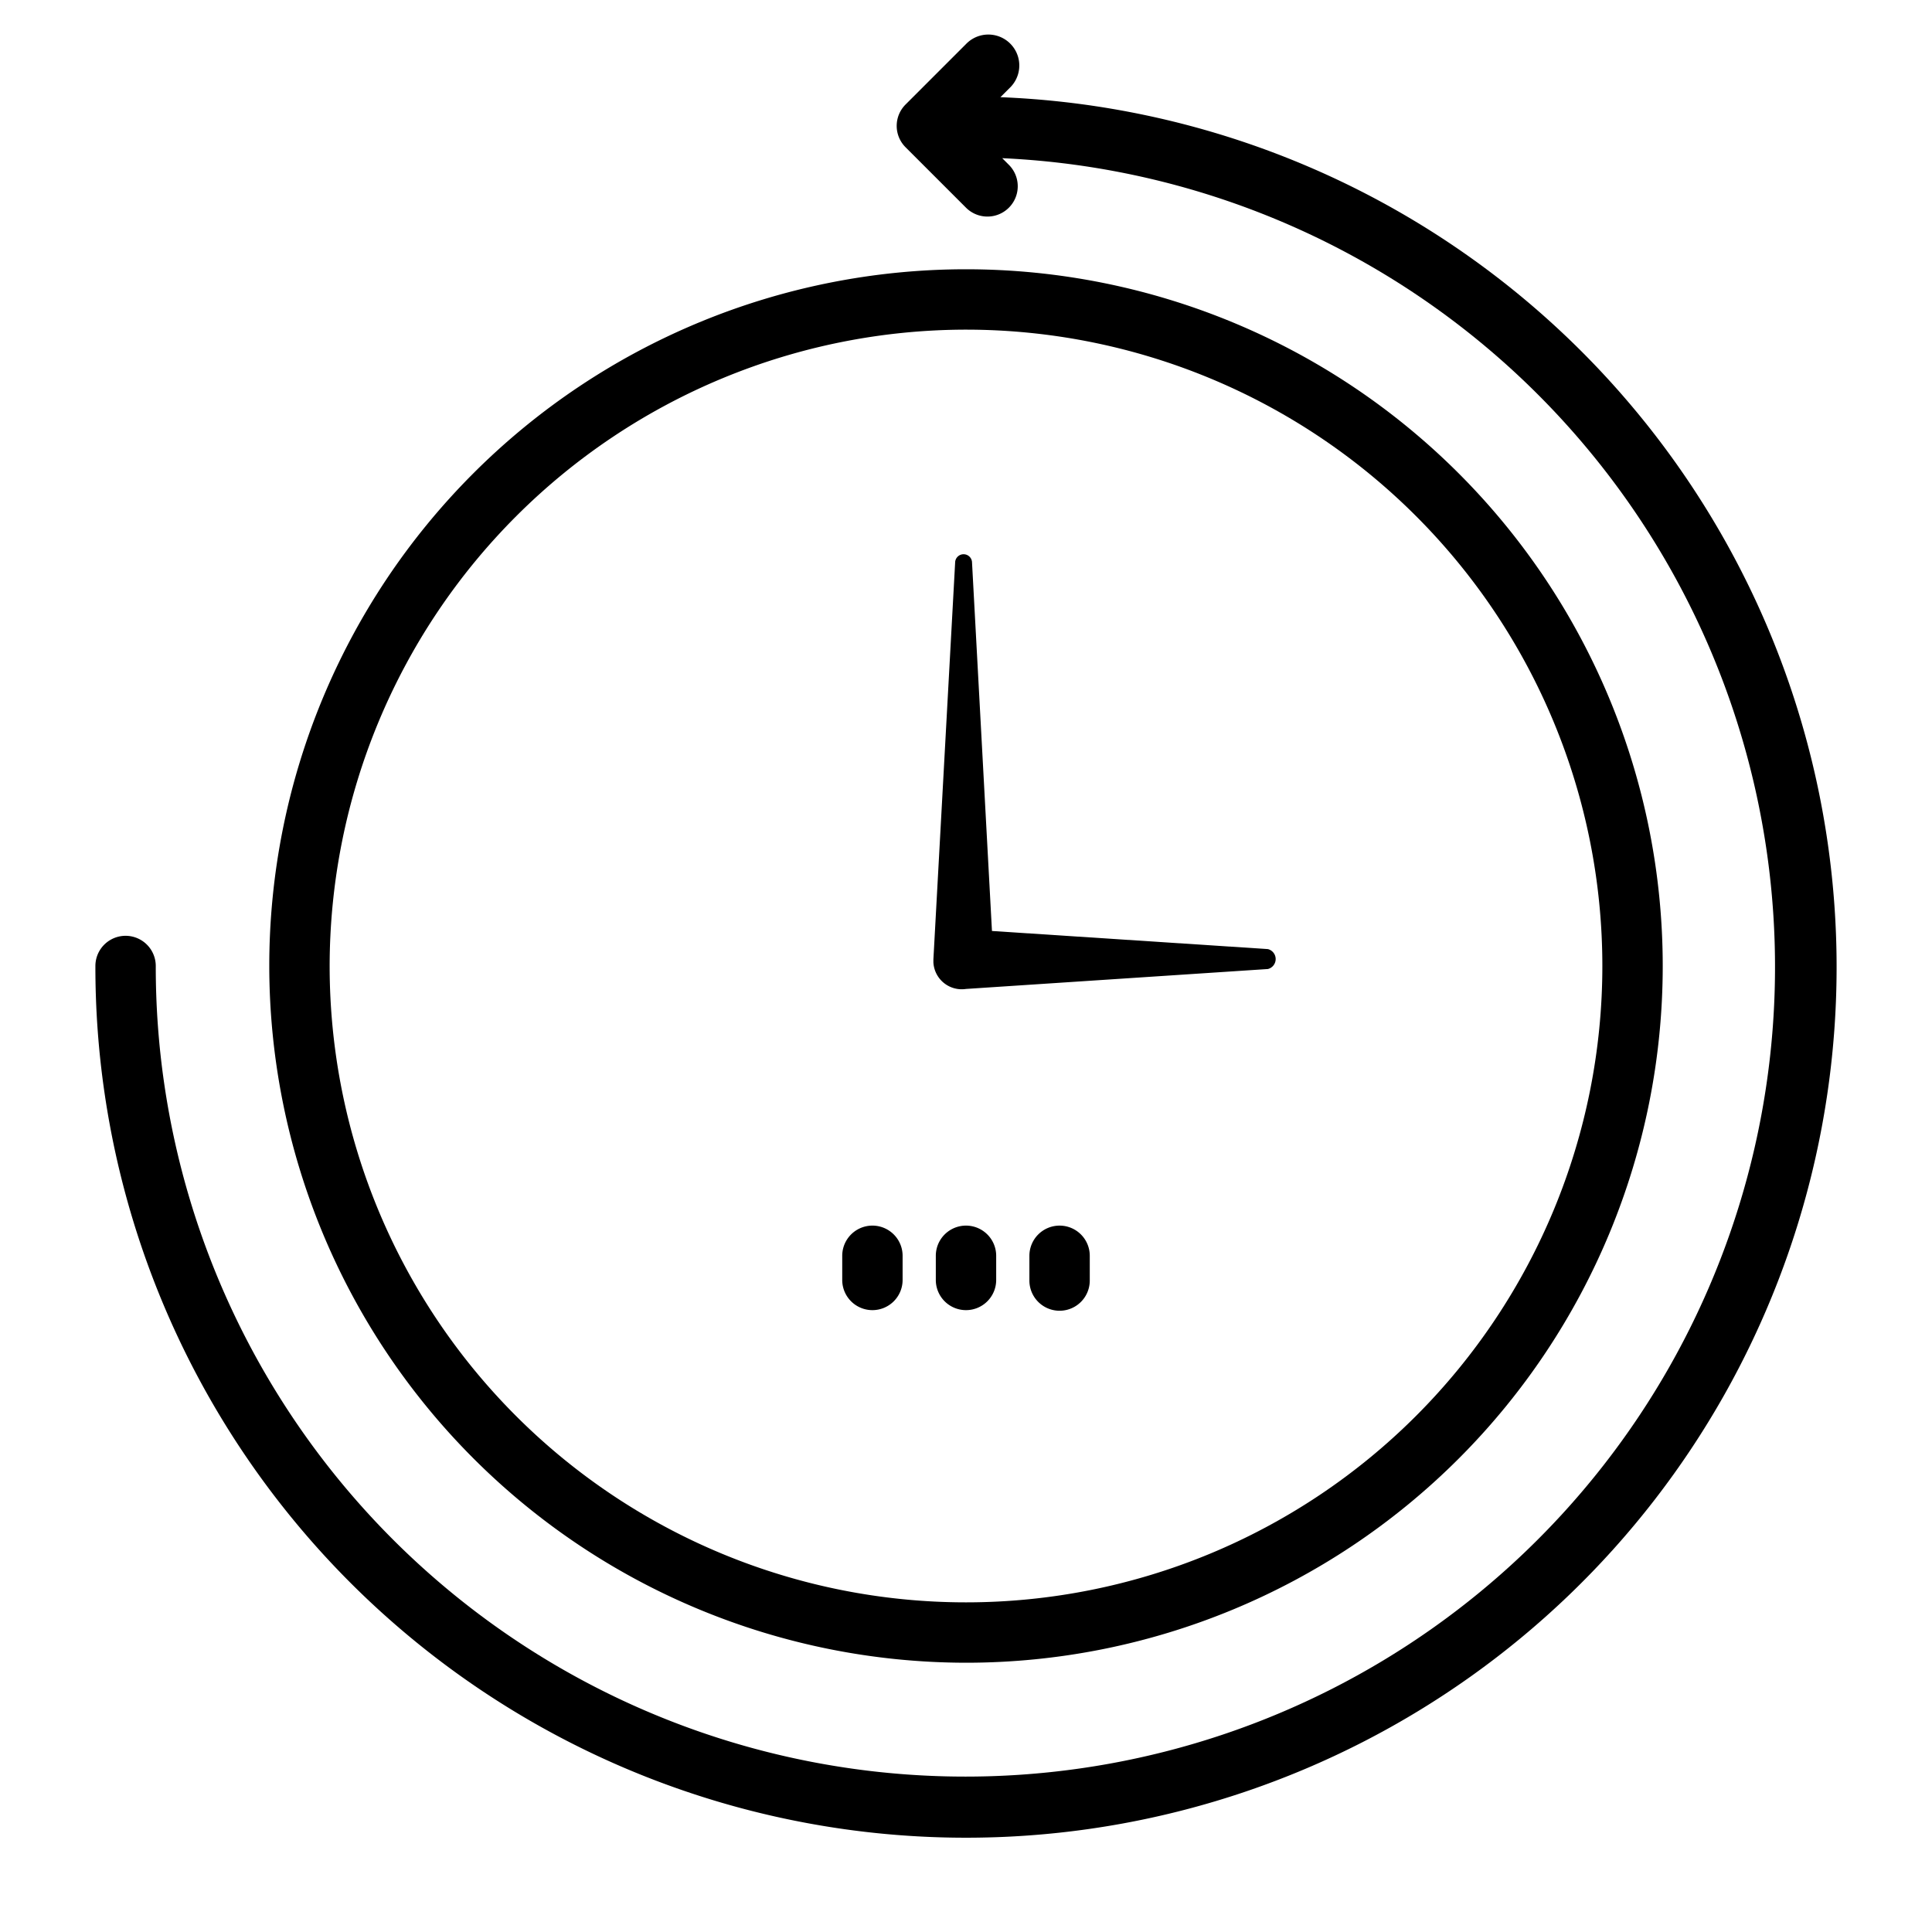
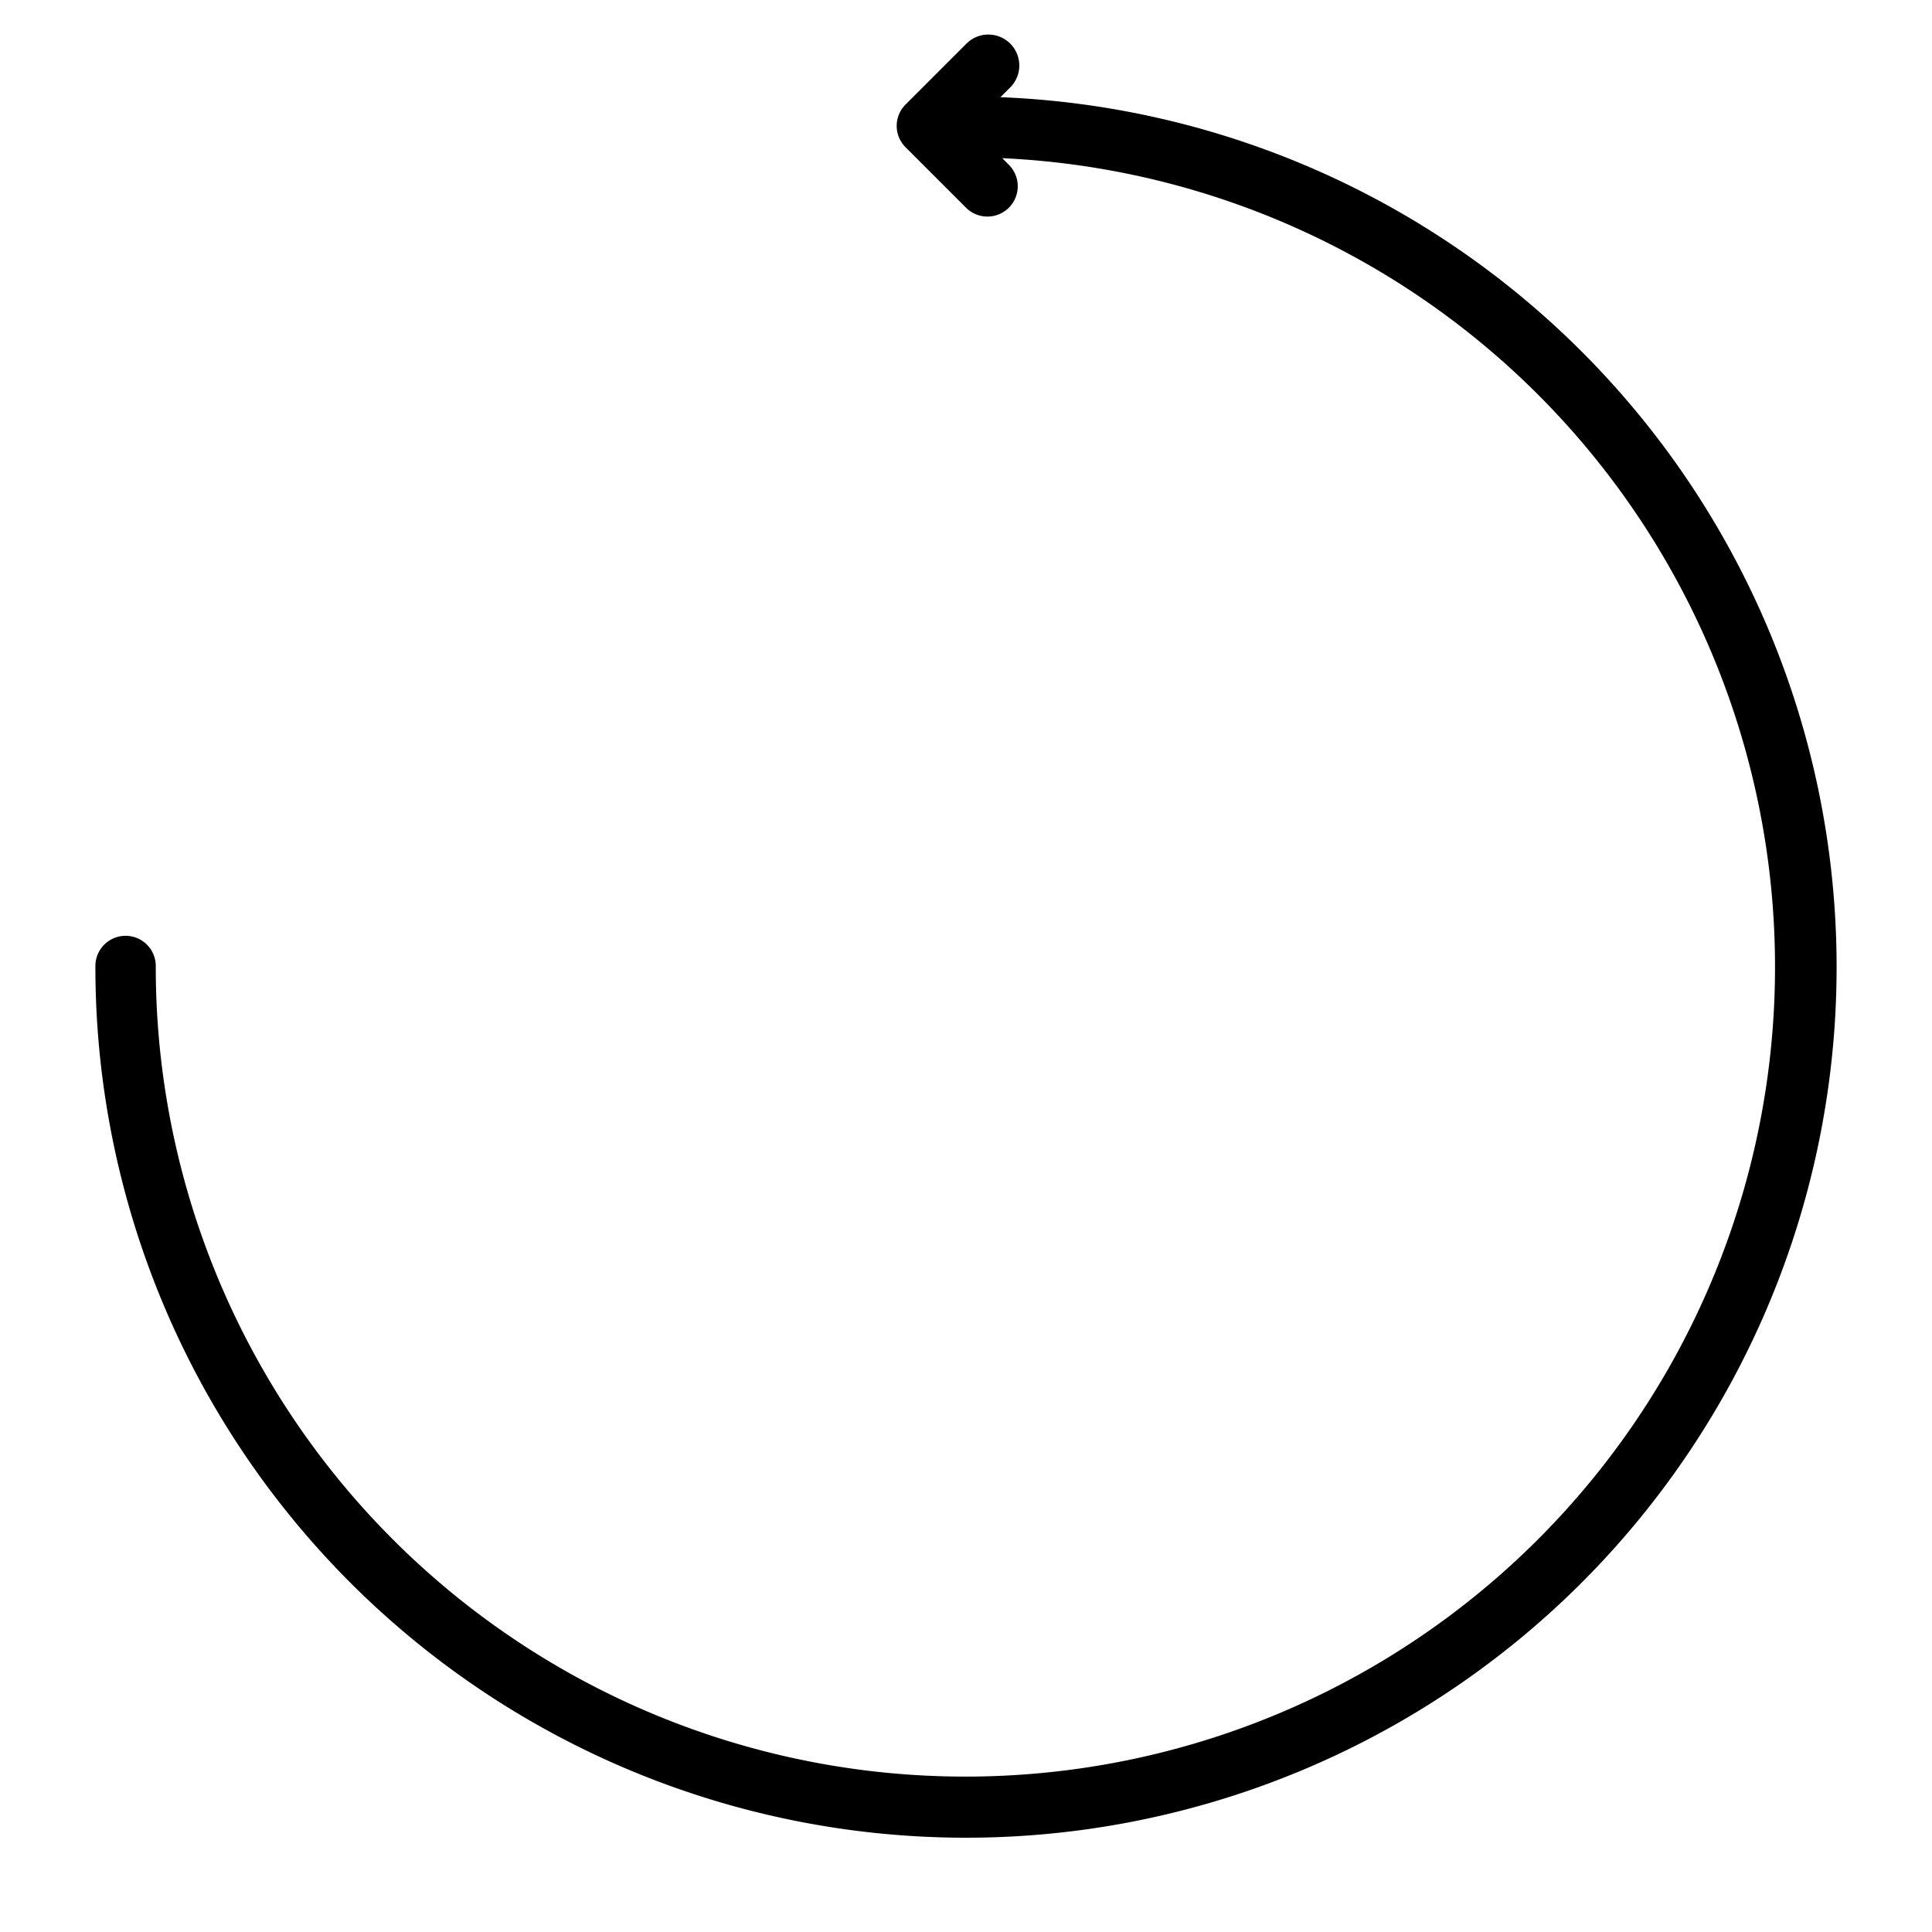
<svg xmlns="http://www.w3.org/2000/svg" viewBox="0 0 32 32">
  <g data-name="Layer 6">
-     <path d="M16,27.54A11.54,11.54,0,1,0,4.46,16,11.55,11.55,0,0,0,16,27.54ZM16,5.46A10.54,10.54,0,1,1,5.46,16,10.55,10.55,0,0,1,16,5.46Z" />
    <path d="M16.57,1.61l.17-.17A.5.5,0,0,0,16,.73l-1,1a.5.5,0,0,0,0,.71l1,1a.5.5,0,0,0,.71-.71l-.11-.11A13.41,13.41,0,1,1,2.58,16a.5.5,0,0,0-1,0,14.42,14.42,0,1,0,15-14.39Z" />
-     <path d="M16 16.38l5-.33a.17.17 0 0 0 0-.33l-4.57-.3-.33-6.1a.14.14 0 0 0-.28 0l-.36 6.57h0v.05A.47.47 0 0 0 16 16.38zM14.45 21.7a.5.5 0 0 0 .5-.5V20.8a.5.5 0 0 0-1 0v.41A.5.5 0 0 0 14.45 21.7zM16 21.7a.5.5 0 0 0 .5-.5V20.8a.5.5 0 0 0-1 0v.41A.5.5 0 0 0 16 21.7zM17.55 20.3a.5.5 0 0 0-.5.5v.41a.5.5 0 0 0 1 0V20.8A.5.5 0 0 0 17.55 20.3z" />
  </g>
</svg>